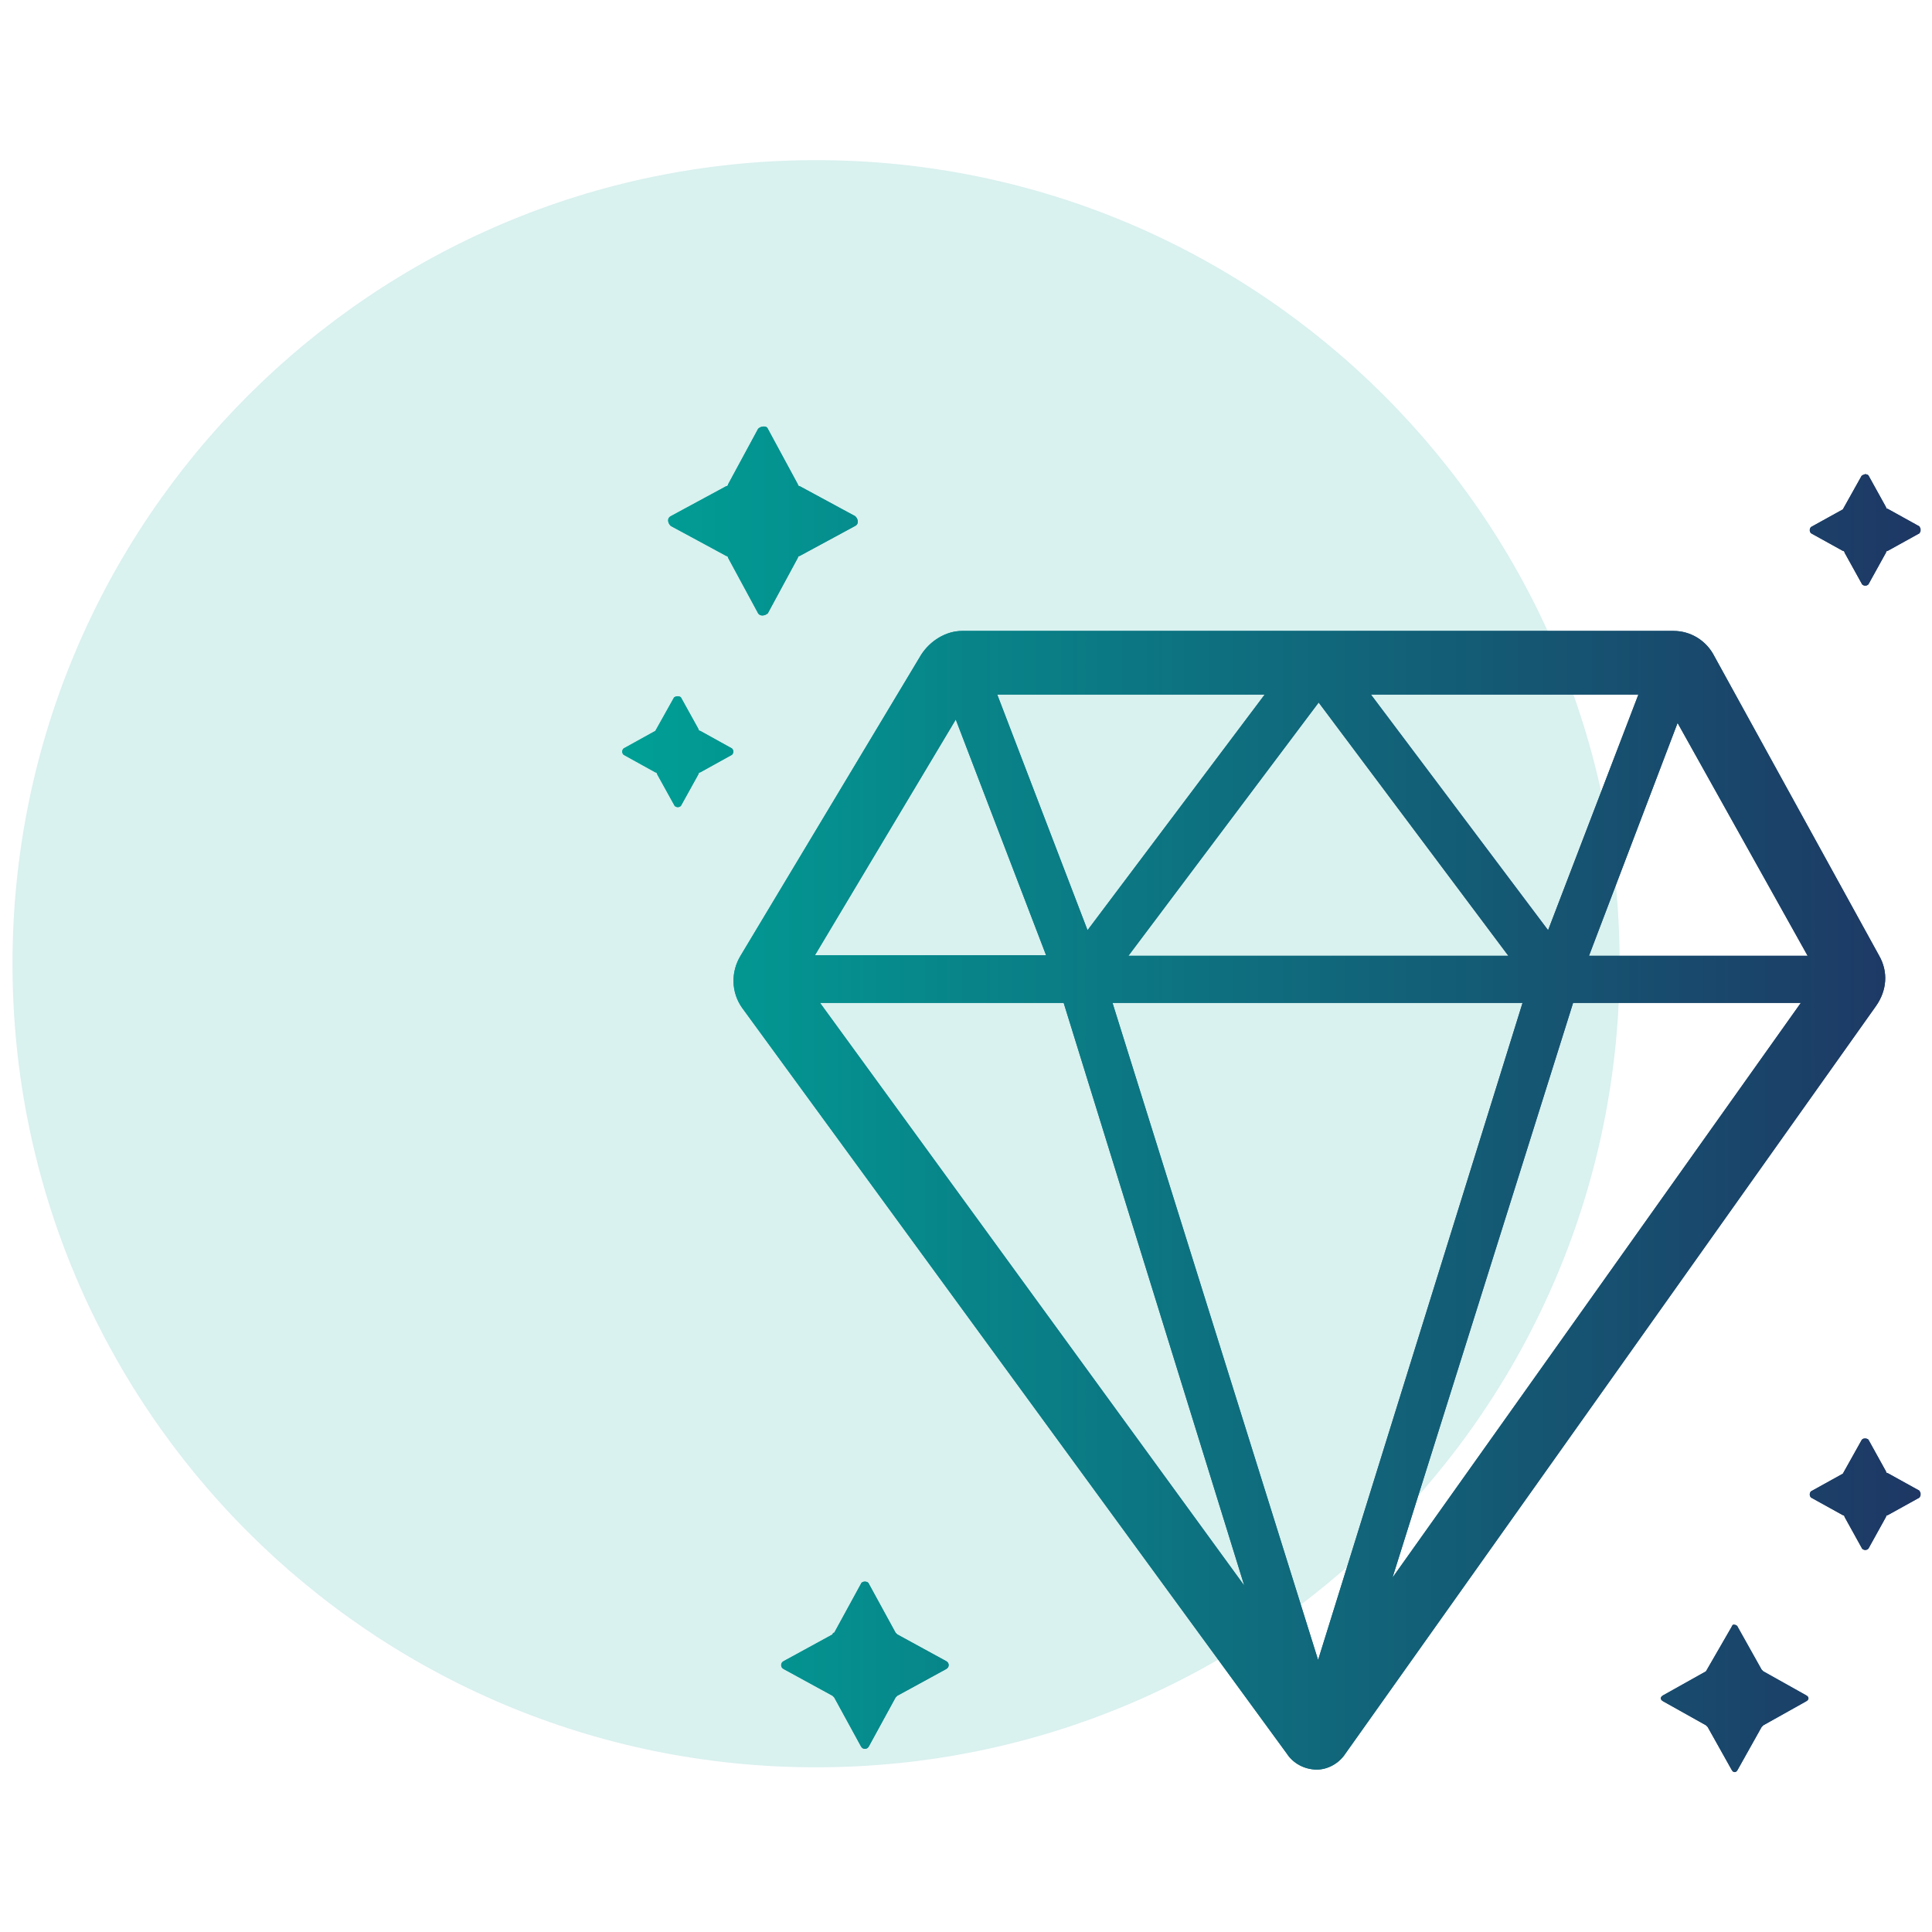
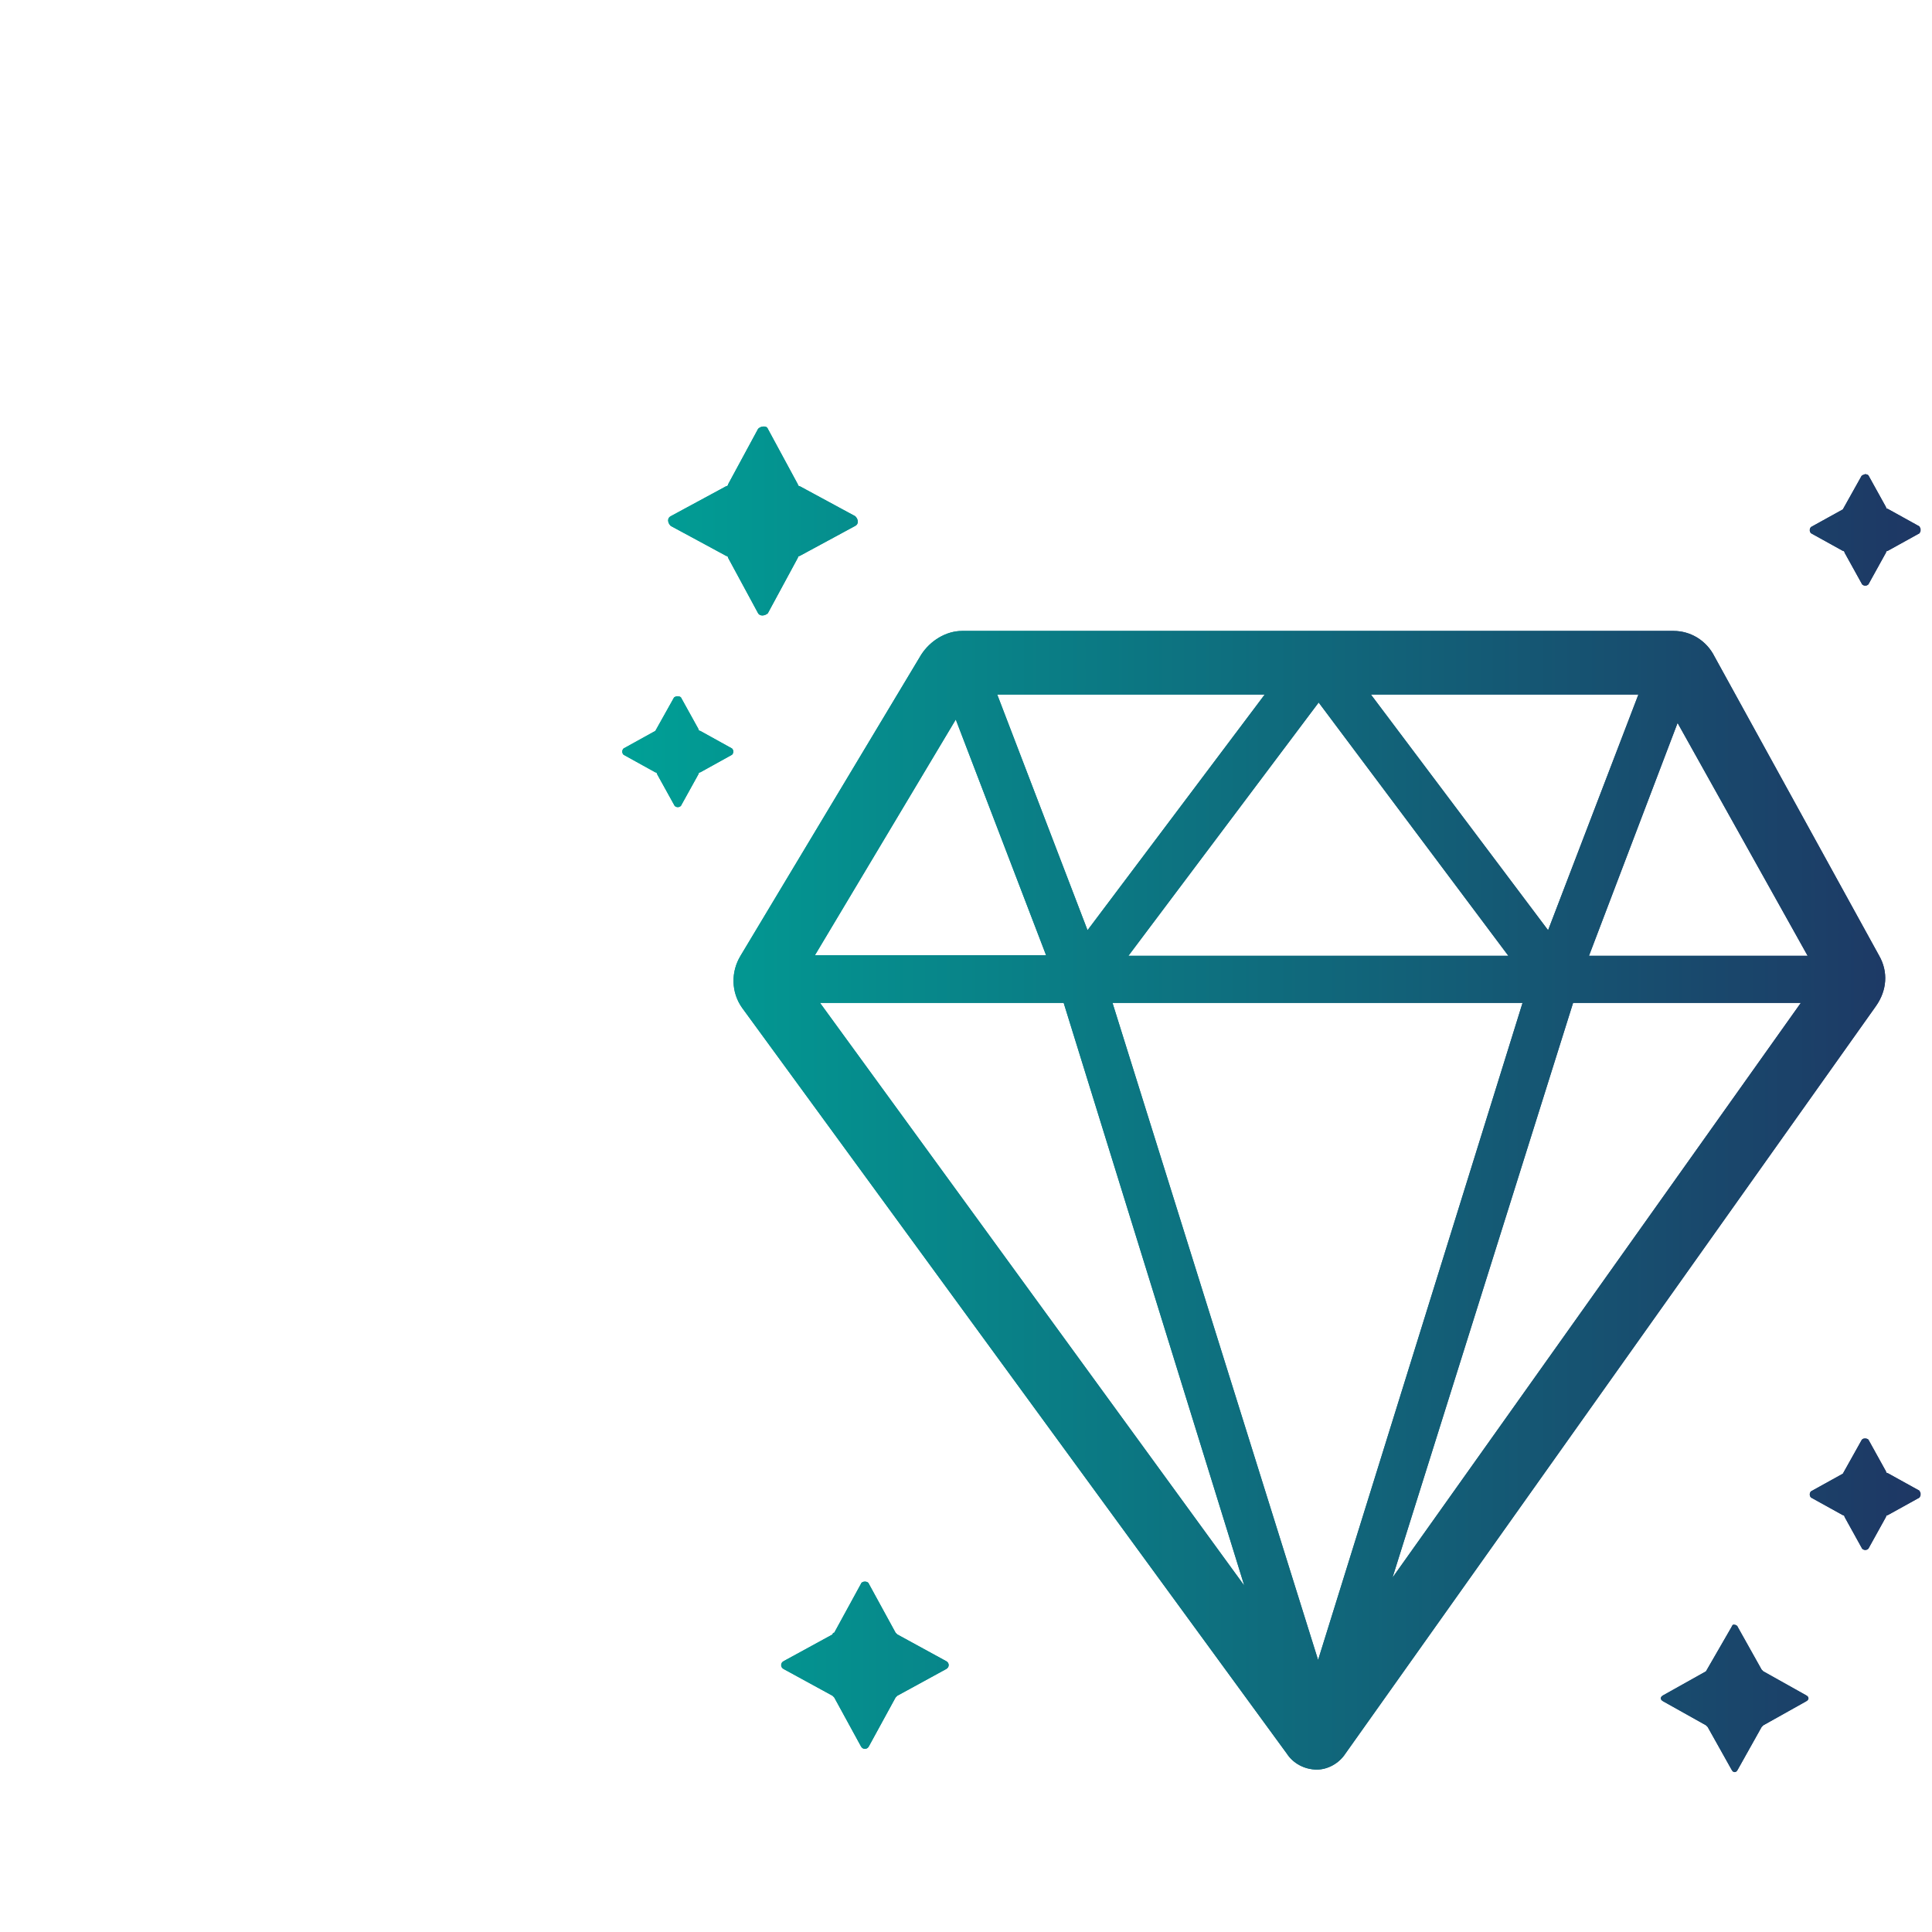
<svg xmlns="http://www.w3.org/2000/svg" xmlns:xlink="http://www.w3.org/1999/xlink" version="1.1" id="Ebene_1" x="0px" y="0px" viewBox="0 0 340.2 340.2" style="enable-background:new 0 0 340.2 340.2;" xml:space="preserve">
  <style type="text/css">
	.st0{opacity:0.15;clip-path:url(#SVGID_2_);fill:#00A096;}
	.st1{clip-path:url(#SVGID_5_);fill:url(#SVGID_6_);}
</style>
  <g>
    <g>
      <defs>
        <rect id="SVGID_1_" x="2.2" y="28.2" width="335.8" height="283.7" />
      </defs>
      <clipPath id="SVGID_2_">
        <use xlink:href="#SVGID_1_" style="overflow:visible;" />
      </clipPath>
-       <path class="st0" d="M143.7,311.2c78.2,0,141.5-63.4,141.5-141.5S221.8,28.2,143.7,28.2S2.2,91.6,2.2,169.7    S65.5,311.2,143.7,311.2" />
    </g>
    <g>
      <defs>
        <path id="SVGID_3_" d="M304.9,286.5l-4.5,7.8l-7.5,4.2c-0.6,0.3-0.6,0.8,0,1.1l7.5,4.2l0.3,0.3l4.2,7.5c0.3,0.6,0.8,0.6,1.1,0     l4.2-7.5l0.3-0.3l7.5-4.2c0.6-0.3,0.6-0.8,0-1.1l-7.5-4.2l-0.3-0.3l-4.2-7.5c-0.1-0.3-0.4-0.4-0.6-0.4     C305.2,286,305,286.2,304.9,286.5 M151.6,278.9l-4.7,8.6c-0.3,0-0.3,0.3-0.3,0.3l-8.6,4.7c-0.6,0.3-0.6,1.1,0,1.4l8.6,4.7     l0.3,0.3l4.7,8.6c0.3,0.6,1.1,0.6,1.4,0l4.7-8.6l0.3-0.3l8.6-4.7c0.6-0.3,0.6-1.1,0-1.4l-8.6-4.7l-0.3-0.3l-4.7-8.6     c-0.1-0.3-0.4-0.4-0.7-0.4C152,278.5,151.7,278.6,151.6,278.9 M327.8,253.6l-3.3,5.9l-5.6,3.1c-0.3,0.3-0.3,0.8,0,1.1l5.6,3.1     c0,0,0.3,0,0.3,0.3l3.1,5.6c0.3,0.3,0.8,0.3,1.1,0l3.1-5.6c0,0,0-0.3,0.3-0.3l5.6-3.1c0.1-0.1,0.2-0.3,0.2-0.5v-0.2     c0-0.2-0.1-0.3-0.2-0.5l-5.6-3.1c0,0-0.3,0-0.3-0.3l-3.1-5.6c-0.1-0.1-0.3-0.2-0.6-0.2C328.1,253.3,327.9,253.4,327.8,253.6      M118.7,122.8l-3.3,5.9l-5.6,3.1c-0.3,0.3-0.3,0.8,0,1.1l5.6,3.1c0,0,0.3,0,0.3,0.3l3.1,5.6c0.3,0.3,0.8,0.3,1.1,0l3.1-5.6     c0,0,0-0.3,0.3-0.3l5.6-3.1c0.3-0.3,0.3-0.8,0-1.1l-5.6-3.1c0,0-0.3,0-0.3-0.3l-3.1-5.6c-0.1-0.1-0.3-0.2-0.6-0.2     S118.9,122.7,118.7,122.8 M144.4,176.6h42.9l31.8,102.6L144.4,176.6z M195.9,176.6h72.2l-36,115.7L195.9,176.6z M277,176.6h40.1     l-71.9,101.2L277,176.6z M295.4,127.3l22.9,41h-38.5L295.4,127.3z M168.3,126.7l15.9,41.5h-40.7L168.3,126.7z M232.2,123.7     l33.4,44.6h-66.9L232.2,123.7z M175.6,122.3h47.1l-31.2,41.5L175.6,122.3z M241.4,122.3h47.1l-15.9,41.5L241.4,122.3z      M169.4,111.1c-2.8,0-5.6,1.7-7.2,4.2l-31.8,53c-1.7,2.8-1.7,6.4,0.3,9.2l95.9,131.3c1.1,1.7,3.1,2.8,5.3,2.8     c1.9,0,3.9-1.1,5-2.8l93.4-131.6c2-2.8,2.2-6.1,0.6-8.9l-29-52.7c-1.4-2.8-4.2-4.5-7.2-4.5H169.4z M327.8,83.8l-3.3,5.9l-5.6,3.1     c-0.3,0.3-0.3,0.8,0,1.1l5.6,3.1c0,0,0.3,0,0.3,0.3l3.1,5.6c0.3,0.3,0.8,0.3,1.1,0l3.1-5.6c0,0,0-0.3,0.3-0.3l5.6-3.1     c0.1-0.1,0.2-0.3,0.2-0.5v-0.2c0-0.2-0.1-0.3-0.2-0.5l-5.6-3.1c0,0-0.3,0-0.3-0.3l-3.1-5.6c-0.1-0.1-0.3-0.2-0.6-0.2     C328.1,83.6,327.9,83.7,327.8,83.8 M133.5,75.5l-5.3,9.8c0,0,0,0.3-0.3,0.3l-9.8,5.3c-0.6,0.3-0.6,1.1,0,1.7l9.8,5.3     c0.3,0,0.3,0.3,0.3,0.3l5.3,9.8c0.3,0.5,1.1,0.5,1.7,0l5.3-9.8c0-0.3,0.3-0.3,0.3-0.3l9.8-5.3c0.6-0.3,0.6-1.1,0-1.7l-9.8-5.3     c-0.3,0-0.3-0.3-0.3-0.3l-5.3-9.8c-0.1-0.3-0.4-0.4-0.7-0.4S133.8,75.2,133.5,75.5" />
      </defs>
      <linearGradient id="SVGID_4_" gradientUnits="userSpaceOnUse" x1="109.585" y1="193.502" x2="337.996" y2="193.502">
        <stop offset="0" style="stop-color:#00A096" />
        <stop offset="1" style="stop-color:#1E3764" />
      </linearGradient>
      <use xlink:href="#SVGID_3_" style="overflow:visible;fill:url(#SVGID_4_);" />
      <clipPath id="SVGID_5_">
        <use xlink:href="#SVGID_3_" style="overflow:visible;" />
      </clipPath>
      <linearGradient id="SVGID_6_" gradientUnits="userSpaceOnUse" x1="-23.339" y1="221.17" x2="-13.224" y2="221.17" gradientTransform="matrix(22.59 0 0 -22.59 636.728 5189.75)">
        <stop offset="0" style="stop-color:#00A096" />
        <stop offset="1" style="stop-color:#1E3764" />
      </linearGradient>
      <rect x="109.5" y="75" class="st1" width="228.5" height="237" />
    </g>
  </g>
</svg>